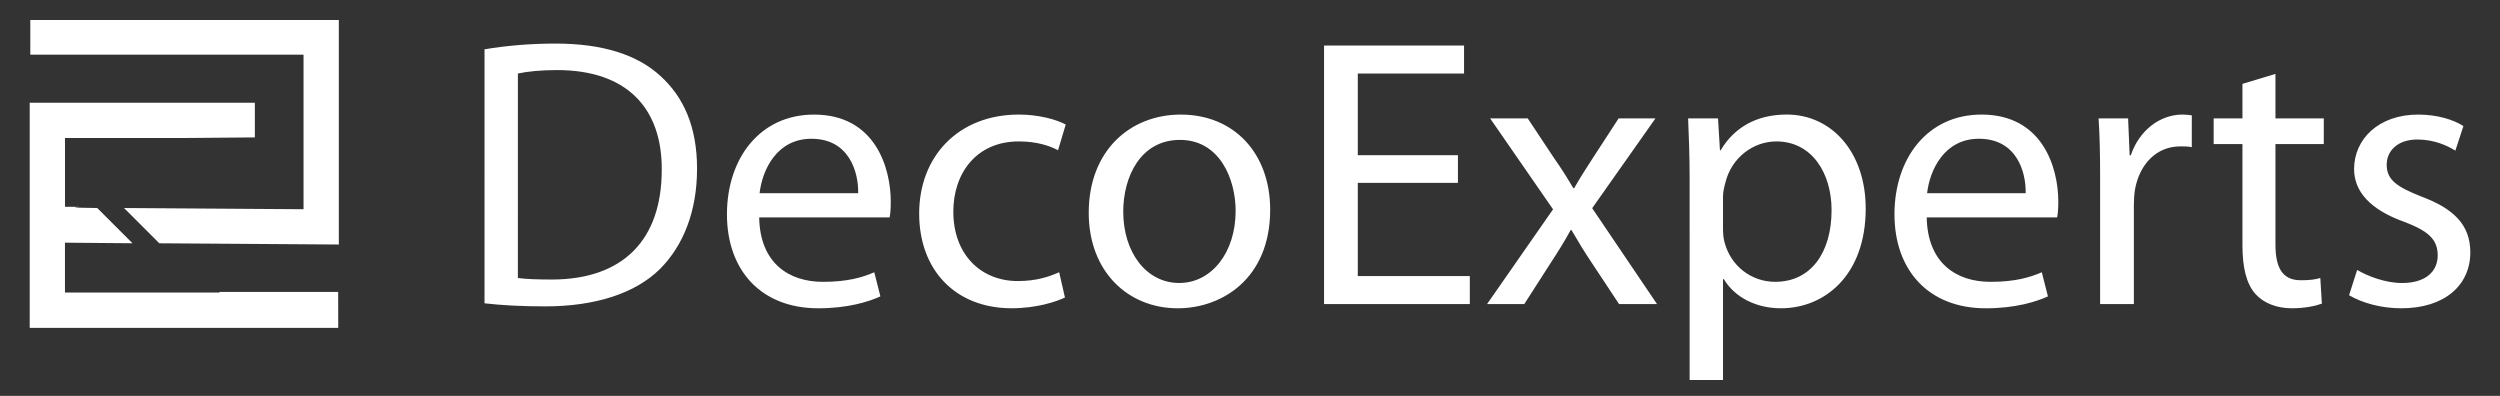
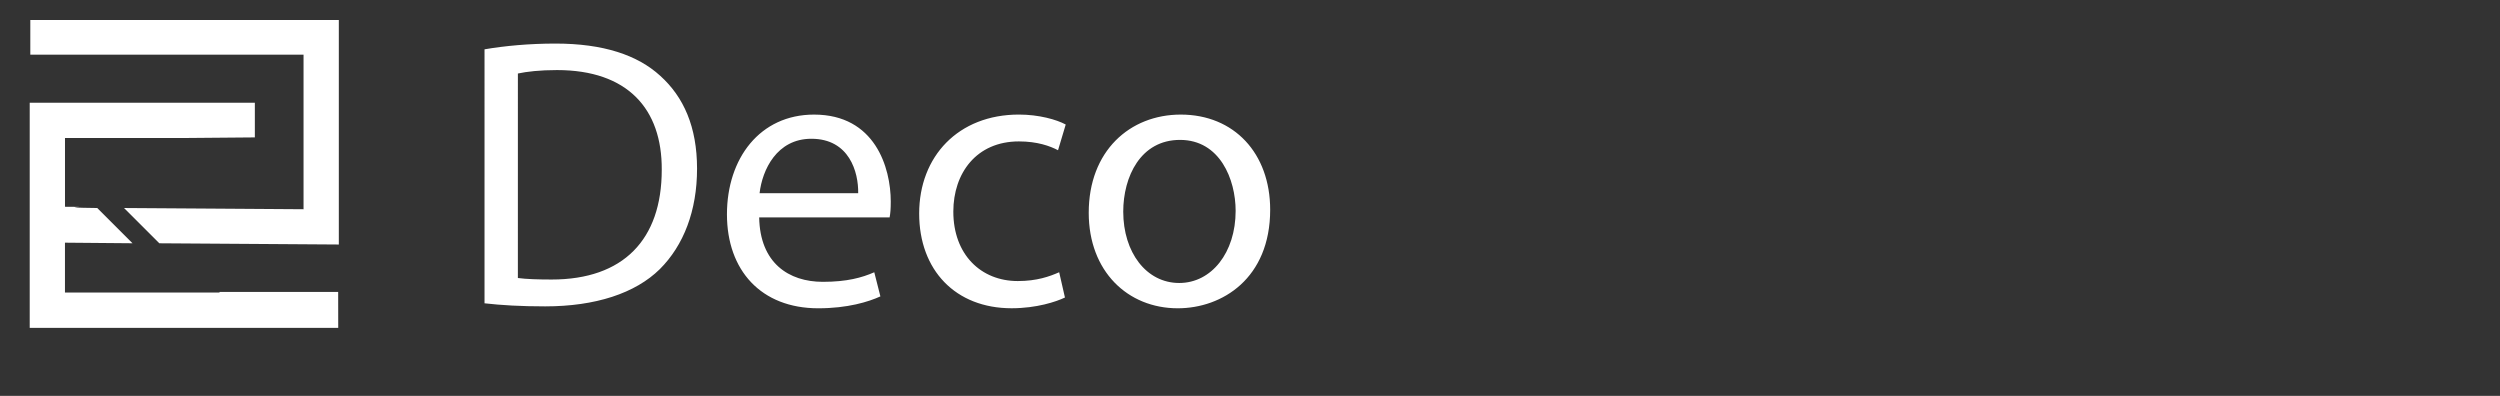
<svg xmlns="http://www.w3.org/2000/svg" version="1.1" id="Layer_1" x="0px" y="0px" width="200px" height="31.669px" viewBox="0 0 200 31.669" enable-background="new 0 0 200 31.669" xml:space="preserve">
  <rect x="0" y="0" width="200" height="31.669" fill="#333333" stroke="none" />
  <g>
    <path fill="#FFFFFF" d="M27.058,19.561l-14.312-0.098l-2.824-2.822c1.898,0,12.463,0.098,14.361,0.098V4.374H2.425V1.599h24.681   v17.963h-0.048V19.561z" />
    <path fill="#FFFFFF" d="M27.058,26.23H2.377V8.217h18.011v2.775l-5.694,0.049H5.199v5.5c2.97,0-1.412,0.051,2.58,0.1l2.822,2.82   l-5.404-0.047v3.99h6.572h5.793v-0.047h9.492L27.058,26.23L27.058,26.23z" />
    <path fill="#FFFFFF" d="M94.402,11.192c3.191,0,4.449,3.16,4.449,5.677c0,3.346-1.934,5.77-4.512,5.77   c-2.639,0-4.48-2.455-4.48-5.707C89.861,14.137,91.24,11.192,94.402,11.192z M94.463,9.167c-4.081,0-7.365,2.914-7.365,7.855   c0,4.695,3.131,7.641,7.12,7.641c3.56,0,7.396-2.393,7.396-7.885C101.613,12.265,98.729,9.167,94.463,9.167z M84.734,21.779   c-0.768,0.338-1.779,0.705-3.313,0.705c-2.946,0-5.155-2.117-5.155-5.555c0-3.069,1.842-5.616,5.247-5.616   c1.474,0,2.486,0.368,3.13,0.706l0.615-2.057c-0.736-0.398-2.148-0.797-3.745-0.797c-4.849,0-7.979,3.345-7.979,7.917   c0,4.541,2.916,7.578,7.396,7.578c1.995,0,3.559-0.521,4.266-0.859L84.734,21.779z M60.766,15.458   c0.215-1.873,1.381-4.357,4.143-4.357c3.039,0,3.775,2.67,3.746,4.357H60.766z M71.169,17.391c0.062-0.307,0.092-0.705,0.092-1.257   c0-2.732-1.259-6.967-6.138-6.967c-4.327,0-6.967,3.498-6.967,7.98c0,4.479,2.731,7.516,7.305,7.516   c2.363,0,4.021-0.52,4.971-0.951l-0.49-1.932c-0.982,0.43-2.18,0.766-4.113,0.766c-2.73,0-5.032-1.504-5.094-5.152h10.435V17.391z    M41.431,5.881c0.706-0.152,1.75-0.275,3.13-0.275c5.646,0,8.409,3.1,8.379,7.979c0,5.585-3.07,8.777-8.809,8.777   c-1.043,0-2.025-0.029-2.701-0.121L41.431,5.881L41.431,5.881z M38.761,24.264c1.351,0.154,2.916,0.246,4.849,0.246   c4.021,0,7.211-1.043,9.176-2.979c1.904-1.9,2.978-4.662,2.978-8.039c0-3.346-1.073-5.74-2.946-7.428   c-1.811-1.656-4.541-2.578-8.377-2.578c-2.119,0-4.052,0.184-5.679,0.46V24.264z" />
-     <path fill="#FFFFFF" d="M187.926,23.619c1.045,0.613,2.547,1.043,4.175,1.043c3.468,0,5.524-1.84,5.524-4.479   c0-2.209-1.352-3.5-3.896-4.451c-1.935-0.768-2.794-1.32-2.794-2.547c0-1.105,0.859-2.025,2.454-2.025   c1.383,0,2.456,0.521,3.039,0.891l0.645-1.965c-0.797-0.521-2.117-0.92-3.621-0.92c-3.16,0-5.125,1.963-5.125,4.357   c0,1.78,1.259,3.224,3.957,4.205c1.966,0.736,2.732,1.412,2.732,2.703c0,1.256-0.921,2.209-2.854,2.209   c-1.35,0-2.762-0.555-3.59-1.045L187.926,23.619z M179.396,6.709v2.762h-2.303v2.056h2.303v8.102c0,1.748,0.305,3.068,1.043,3.896   c0.645,0.705,1.655,1.137,2.914,1.137c1.045,0,1.872-0.184,2.395-0.369l-0.123-2.055c-0.398,0.123-0.828,0.182-1.564,0.182   c-1.504,0-2.025-1.043-2.025-2.883v-8.01h3.867V9.471h-3.867V5.911L179.396,6.709z M168.009,24.324h2.7v-7.916   c0-0.43,0.031-0.891,0.092-1.259c0.369-2.024,1.719-3.438,3.621-3.438c0.37,0,0.646,0,0.922,0.062V9.227   c-0.246-0.031-0.461-0.062-0.736-0.062c-1.812,0-3.468,1.258-4.143,3.254h-0.093l-0.123-2.946h-2.362   c0.094,1.381,0.122,2.885,0.122,4.634V24.324L168.009,24.324z M154.168,15.456c0.215-1.871,1.382-4.356,4.145-4.356   c3.037,0,3.773,2.67,3.742,4.356H154.168z M164.572,17.389c0.061-0.307,0.092-0.705,0.092-1.257c0-2.731-1.26-6.967-6.139-6.967   c-4.328,0-6.967,3.498-6.967,7.98c0,4.479,2.731,7.518,7.305,7.518c2.361,0,4.021-0.52,4.972-0.951l-0.491-1.932   c-0.982,0.428-2.179,0.766-4.111,0.766c-2.73,0-5.033-1.504-5.095-5.154h10.435V17.389z M137.841,15.702   c0-0.338,0.092-0.736,0.185-1.074c0.49-2.025,2.24-3.314,4.082-3.314c2.854,0,4.418,2.547,4.418,5.494   c0,3.406-1.656,5.738-4.511,5.738c-1.933,0-3.56-1.289-4.051-3.158c-0.095-0.34-0.123-0.707-0.123-1.105V15.702L137.841,15.702z    M135.171,30.4h2.67v-8.07h0.062c0.891,1.475,2.607,2.332,4.572,2.332c3.498,0,6.782-2.639,6.782-7.979   c0-4.48-2.7-7.519-6.321-7.519c-2.426,0-4.205,1.043-5.279,2.854h-0.061l-0.154-2.547h-2.393c0.061,1.411,0.122,2.946,0.122,4.849   V30.4L135.171,30.4z M119.212,9.472l5.032,7.274l-5.278,7.578h2.978l2.147-3.344c0.583-0.891,1.076-1.689,1.565-2.578h0.062   c0.521,0.889,1.013,1.719,1.595,2.578l2.211,3.344h3.037l-5.186-7.67l5.062-7.182h-2.947l-2.057,3.161   c-0.521,0.798-1.012,1.563-1.502,2.424h-0.062c-0.489-0.828-0.95-1.564-1.533-2.395l-2.117-3.19H119.212z M116.634,12.418h-8.011   V5.881h8.501V3.64h-11.2v20.684h11.661v-2.24h-8.962v-7.457h8.011V12.418z" />
  </g>
</svg>